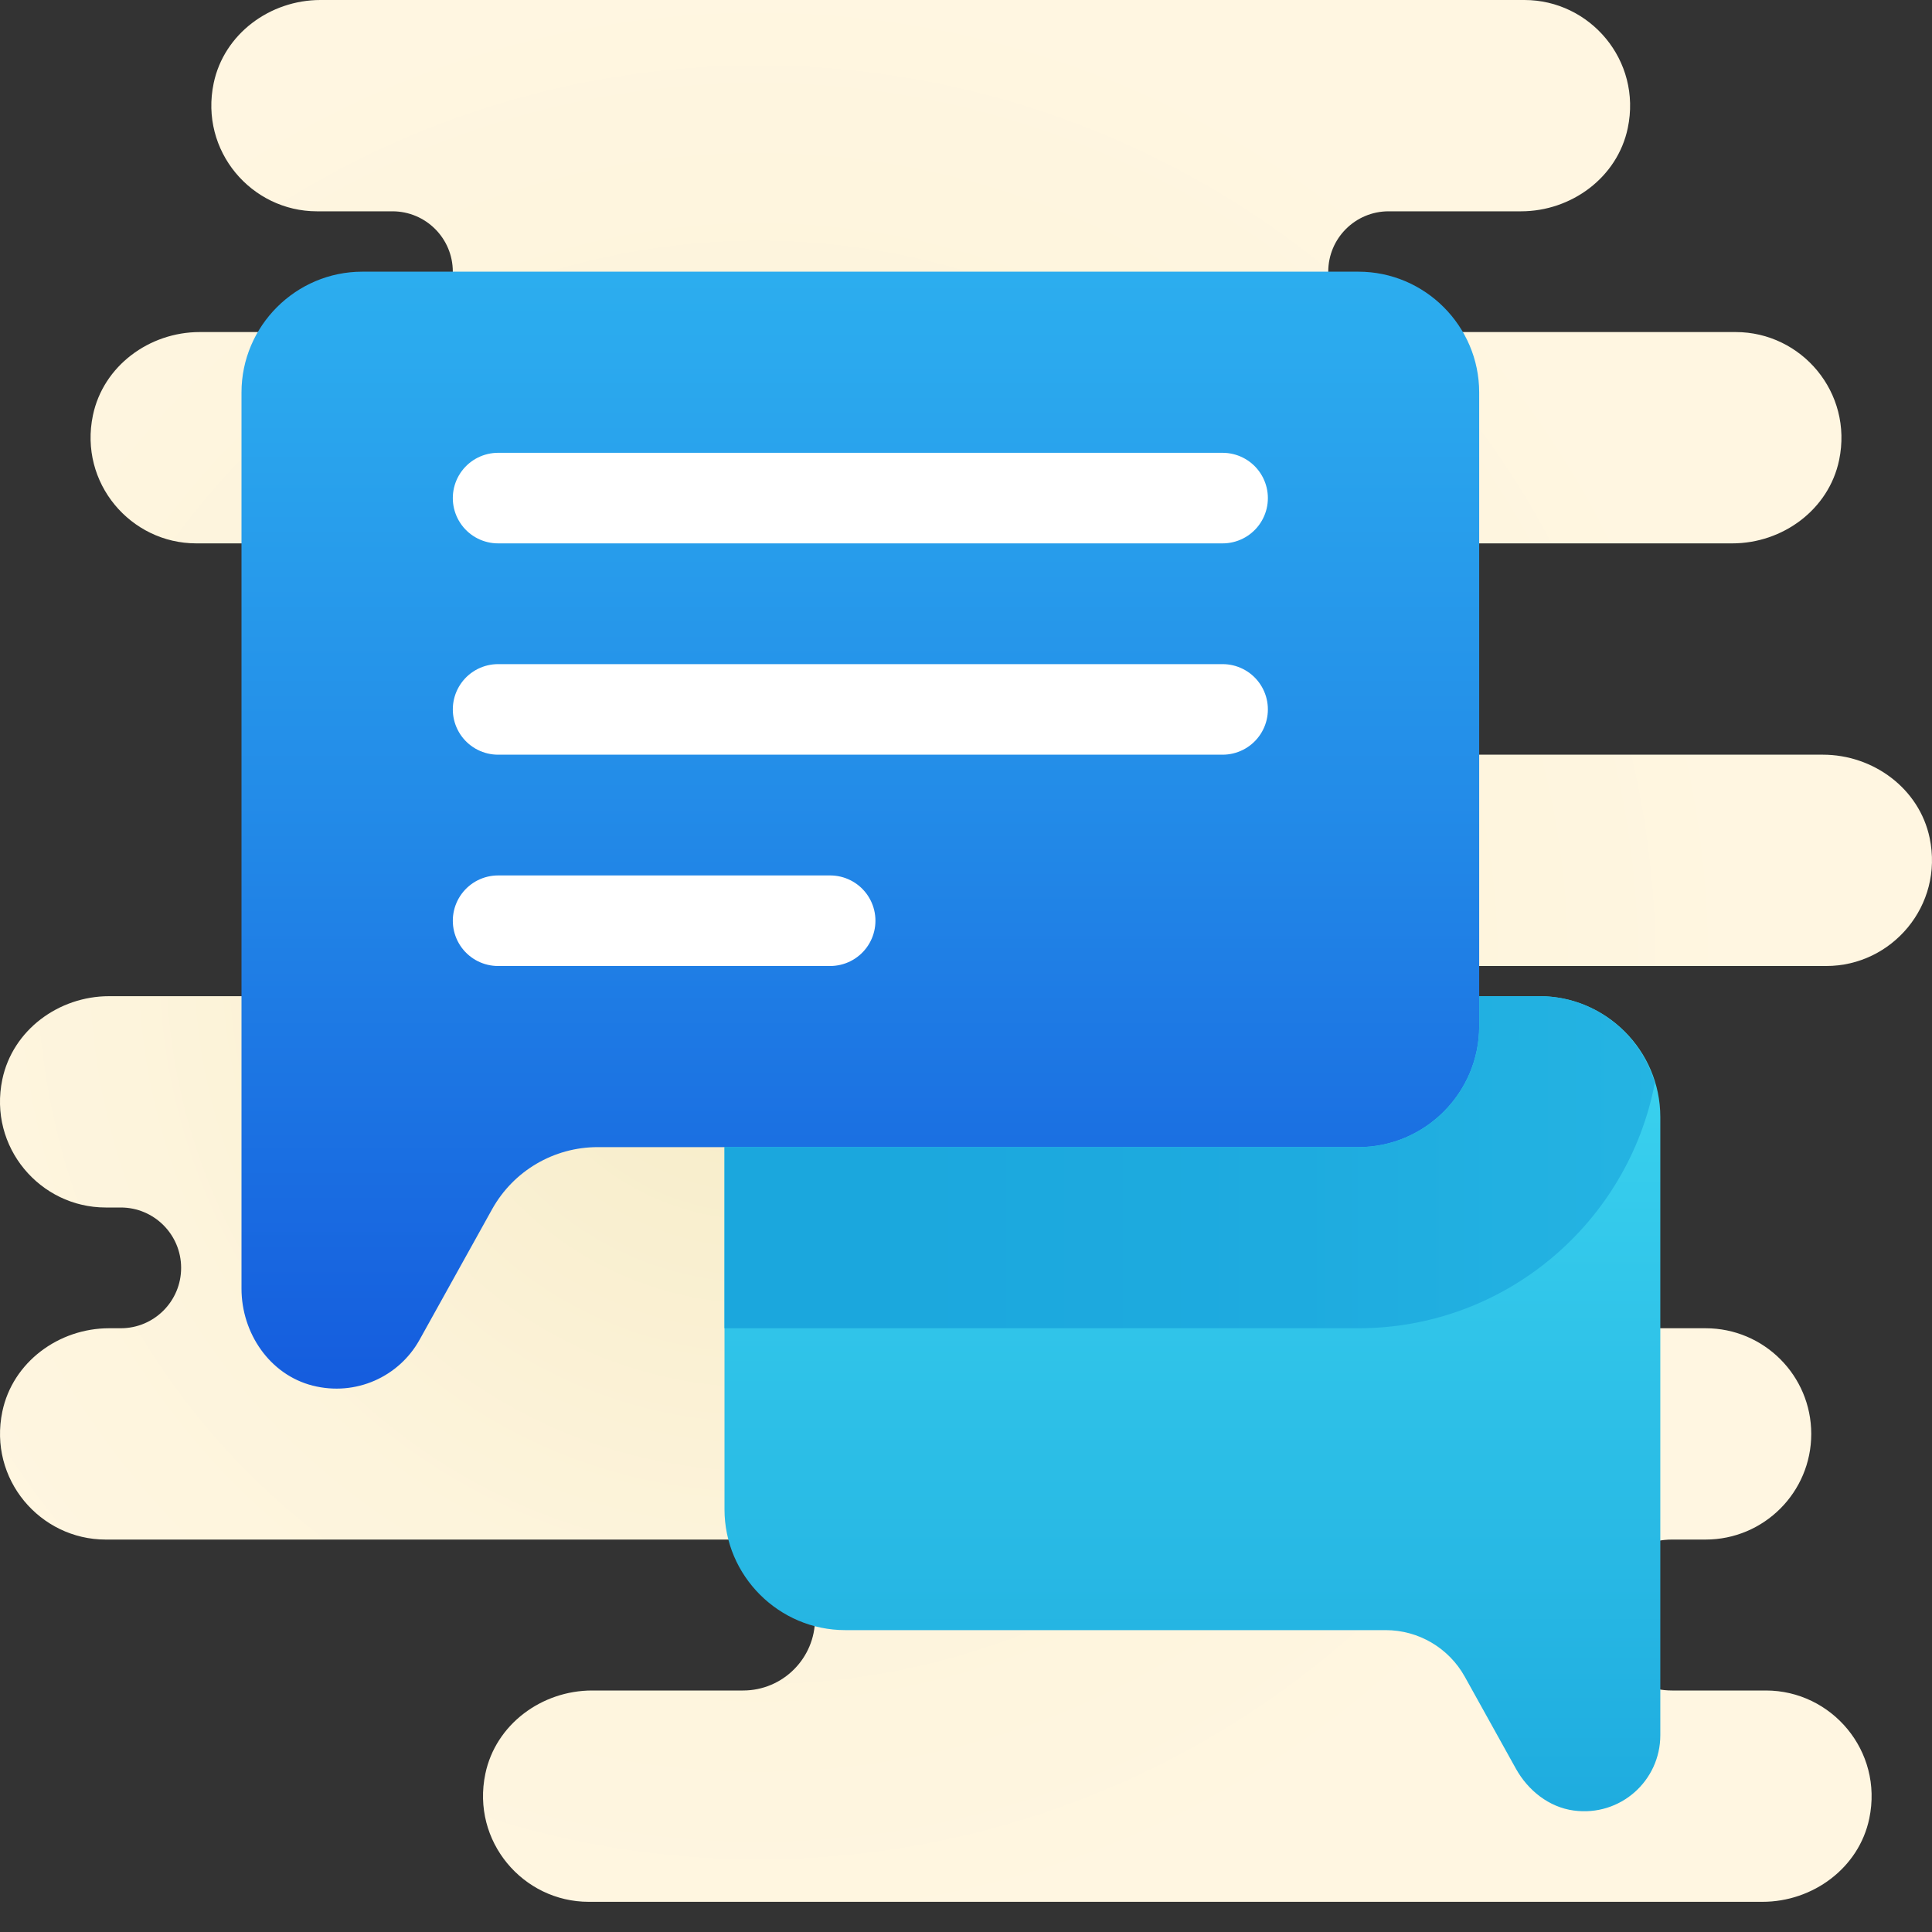
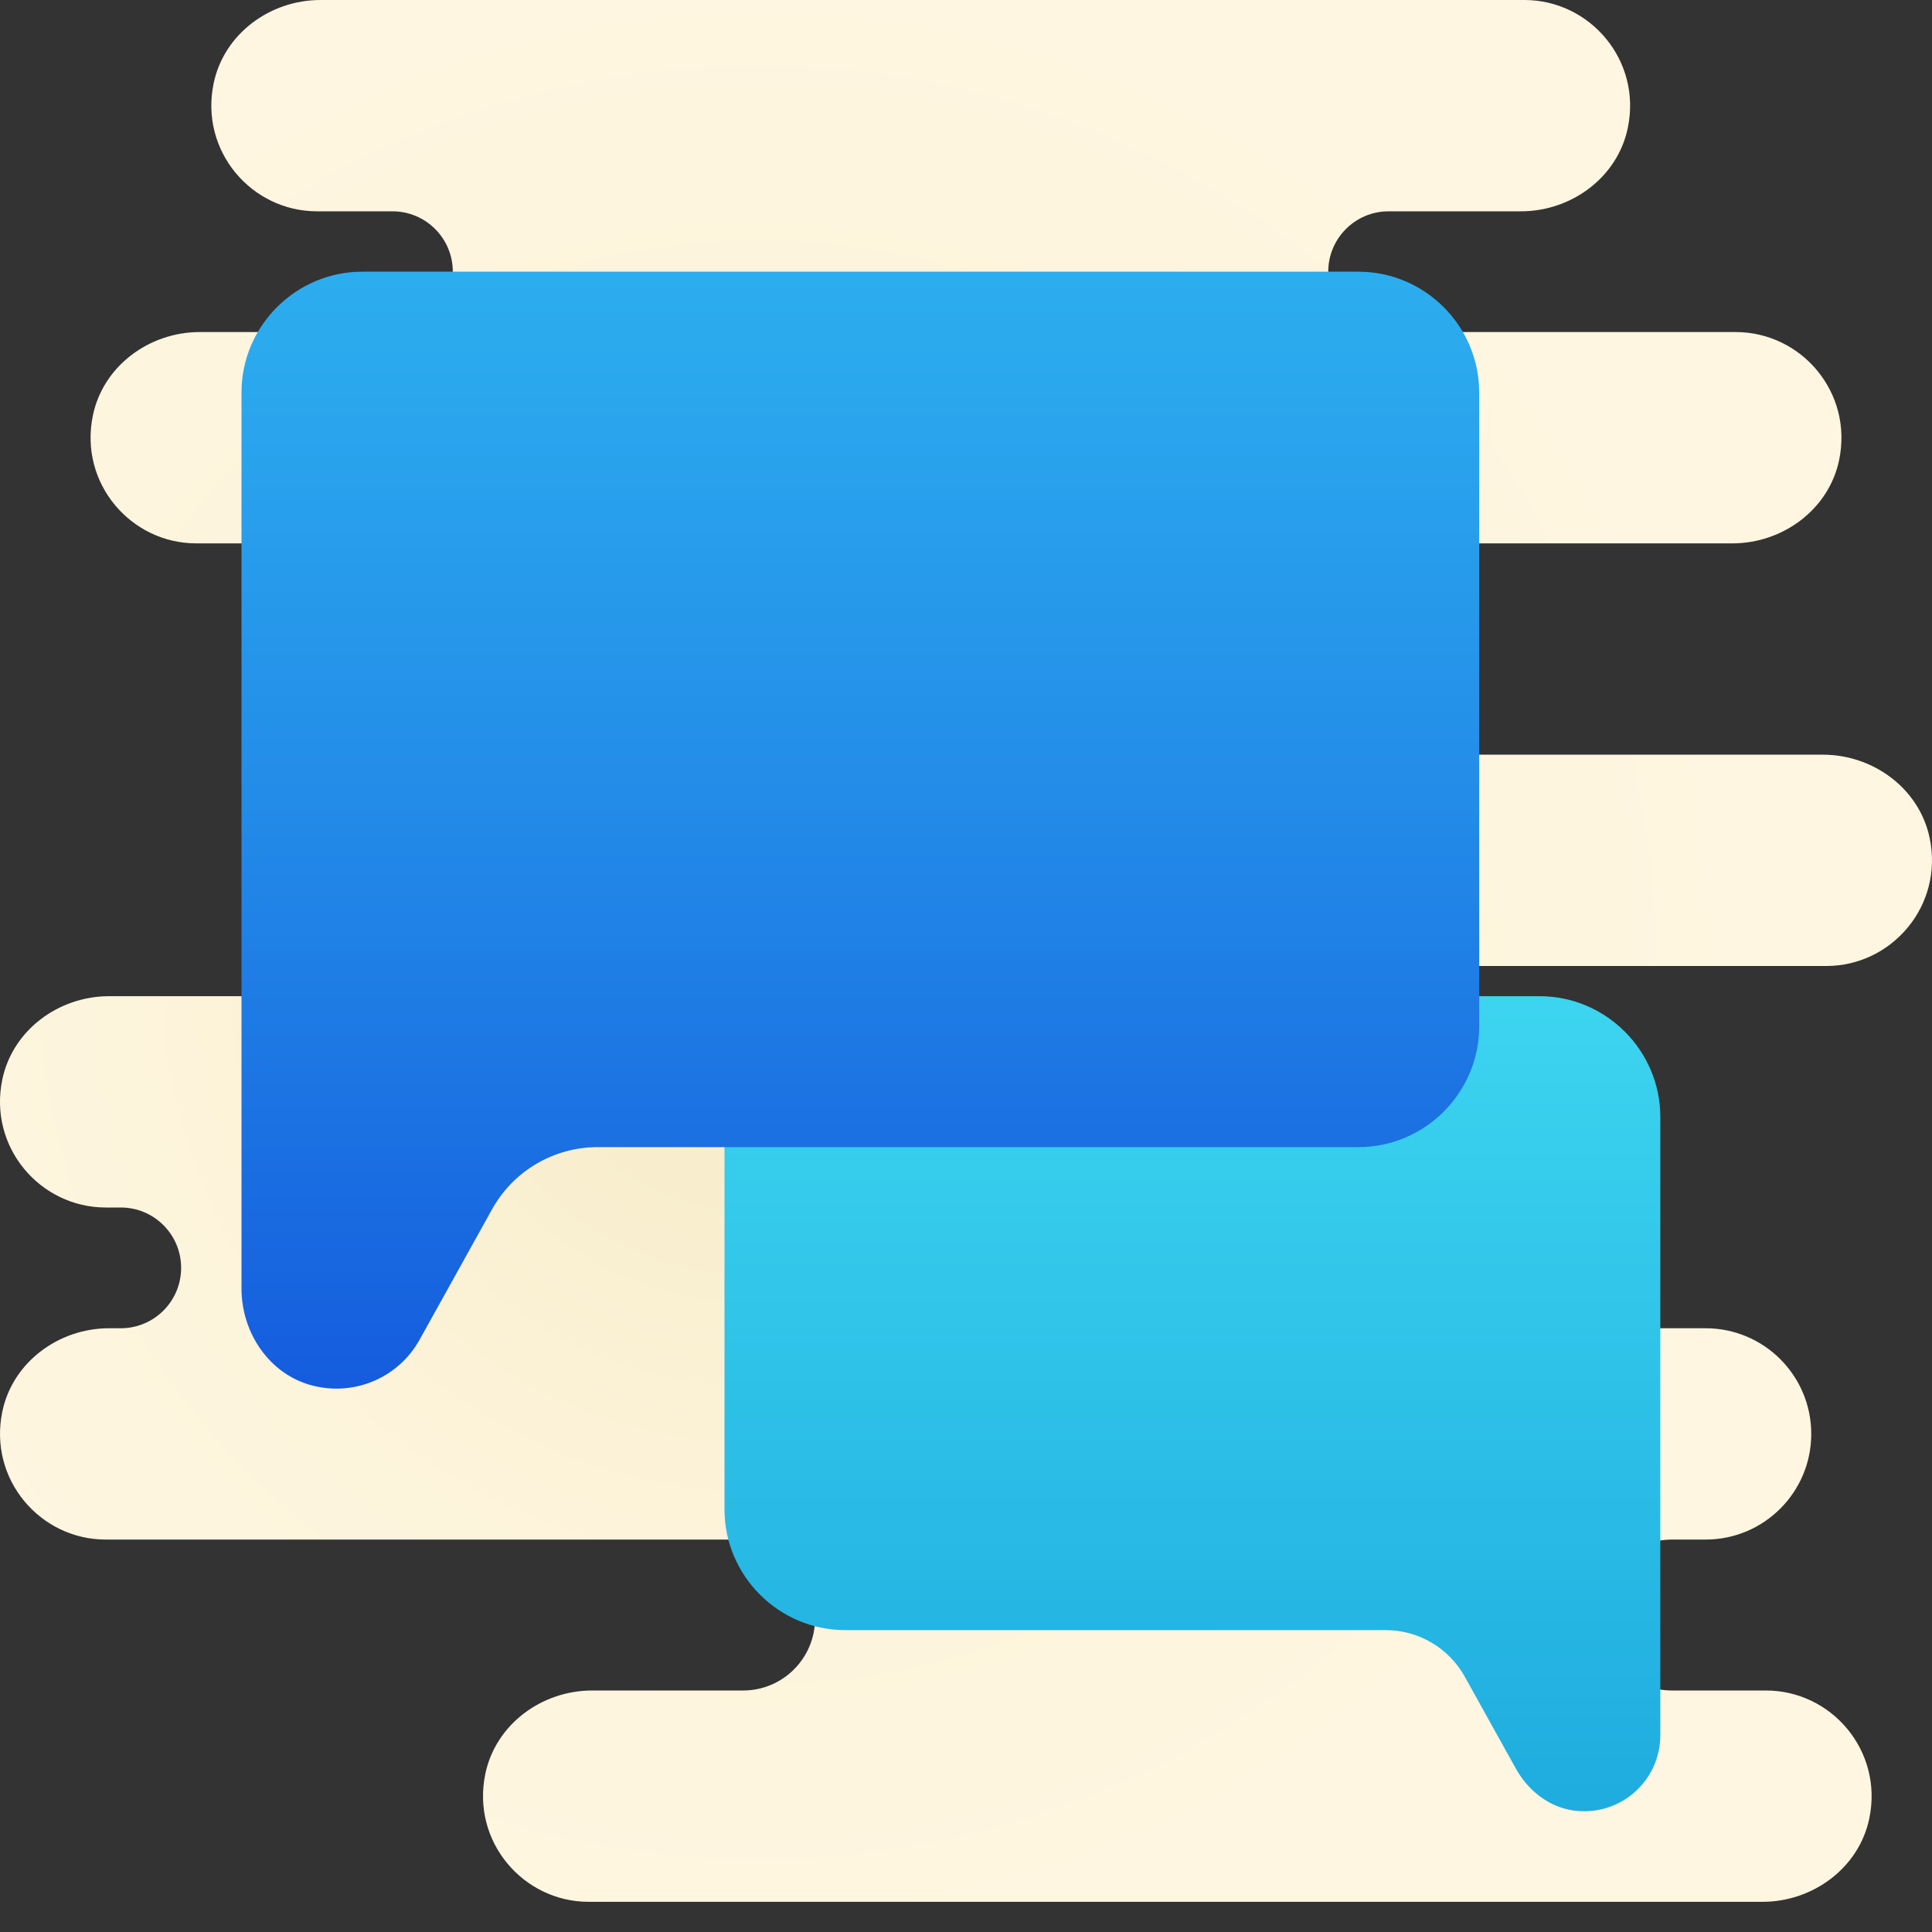
<svg xmlns="http://www.w3.org/2000/svg" viewBox="0 0 64 64">
  <rect x="0" y="0" width="64" height="64" fill="#333333" stroke="none" />
  <radialGradient id="FloOH36NEh_ZOGMArBsuAa" cx="25.128" cy="34.12" r="32.623" gradientTransform="matrix(1 0 0 -1 0 66)" gradientUnits="userSpaceOnUse">
    <stop offset="0" stop-color="#f4e9c3" />
    <stop offset=".219" stop-color="#f8eecd" />
    <stop offset=".644" stop-color="#fdf4dc" />
    <stop offset="1" stop-color="#fff6e1" />
  </radialGradient>
  <path fill="url(#FloOH36NEh_ZOGMArBsuAa)" d="M60.5,32c2.168,0,3.892-1.998,3.422-4.243C63.58,26.122,62.056,25,60.385,25H43v-7h14.386c1.67,0,3.195-1.122,3.537-2.757C61.392,12.997,59.668,11,57.5,11H46c-1.105,0-2-0.895-2-2s0.895-2,2-2h4.385c1.67,0,3.195-1.122,3.537-2.757C54.392,1.998,52.668,0,50.5,0H10.615C8.944,0,7.42,1.122,7.078,2.757C6.608,5.002,8.332,7,10.5,7H13c1.105,0,2,0.895,2,2s-0.895,2-2,2H6.615c-1.67,0-3.195,1.122-3.537,2.757C2.608,16.002,4.332,18,6.5,18H22v15H3.614c-1.67,0-3.195,1.122-3.537,2.757C-0.392,38.002,1.332,40,3.5,40H4c1.105,0,2,0.895,2,2s-0.895,2-2,2H3.615c-1.67,0-3.195,1.122-3.537,2.757C-0.392,49.002,1.332,51,3.5,51h21.115C25.932,51,27,52.068,27,53.385v0.229C27,54.932,25.932,56,24.615,56h-5c-1.67,0-3.195,1.122-3.537,2.757C15.608,61.002,17.332,63,19.5,63h38.885c1.67,0,3.195-1.122,3.537-2.757C62.392,57.998,60.668,56,58.5,56h-3.115C54.068,56,53,54.932,53,53.615v-0.229C53,52.068,54.068,51,55.385,51H56.5c1.933,0,3.5-1.567,3.5-3.5S58.433,44,56.5,44h-1H51h-8V32H60.5z" />
  <linearGradient id="FloOH36NEh_ZOGMArBsuAb" x1="39.5" x2="39.5" y1="9443.675" y2="9477.193" gradientTransform="translate(0 -9414)" gradientUnits="userSpaceOnUse">
    <stop offset="0" stop-color="#40daf2" />
    <stop offset="1" stop-color="#1ba7dd" />
  </linearGradient>
  <path fill="url(#FloOH36NEh_ZOGMArBsuAb)" d="M51,33H28c-2.2,0-4,1.8-4,4v13c0,2.2,1.8,4,4,4h17.901c1.09,0,2.093,0.591,2.622,1.543l1.692,3.045c0.402,0.723,1.097,1.278,1.917,1.388C53.679,60.184,55,58.987,55,57.482V50V37C55,34.8,53.2,33,51,33z" />
  <linearGradient id="FloOH36NEh_ZOGMArBsuAc" x1="28.5" x2="28.5" y1="9460" y2="9417.088" gradientTransform="translate(0 -9414)" gradientUnits="userSpaceOnUse">
    <stop offset="0" stop-color="#155cde" />
    <stop offset=".007" stop-color="#155dde" />
    <stop offset=".459" stop-color="#238ce8" />
    <stop offset=".804" stop-color="#2baaee" />
    <stop offset="1" stop-color="#2eb5f0" />
  </linearGradient>
  <path fill="url(#FloOH36NEh_ZOGMArBsuAc)" d="M45,9H12c-2.2,0-4,1.8-4,4v20v5v4.688c0,1.47,0.932,2.85,2.356,3.212c1.428,0.363,2.862-0.292,3.543-1.519l2.402-4.323C17.007,38.788,18.345,38,19.798,38H45c2.2,0,4-1.8,4-4V13C49,10.8,47.2,9,45,9z" />
  <linearGradient id="FloOH36NEh_ZOGMArBsuAd" x1="81.34" x2="27.575" y1="9452.5" y2="9452.5" gradientTransform="translate(0 -9414)" gradientUnits="userSpaceOnUse">
    <stop offset="0" stop-color="#40daf2" />
    <stop offset=".17" stop-color="#34caeb" />
    <stop offset=".439" stop-color="#26b6e3" />
    <stop offset=".714" stop-color="#1eabdf" />
    <stop offset="1" stop-color="#1ba7dd" />
  </linearGradient>
-   <path fill="url(#FloOH36NEh_ZOGMArBsuAd)" d="M45,44c4.873,0,8.937-3.506,9.818-8.126C54.326,34.221,52.807,33,51,33h-2v1c0,2.2-1.8,4-4,4H24v6H45z" />
-   <line x1="16.5" x2="40.5" y1="16.5" y2="16.5" fill="none" stroke="#fff" stroke-linecap="round" stroke-linejoin="round" stroke-width="3" />
-   <line x1="16.5" x2="40.5" y1="23.5" y2="23.5" fill="none" stroke="#fff" stroke-linecap="round" stroke-linejoin="round" stroke-width="3" />
-   <line x1="16.5" x2="27.5" y1="30.5" y2="30.5" fill="none" stroke="#fff" stroke-linecap="round" stroke-linejoin="round" stroke-width="3" />
</svg>